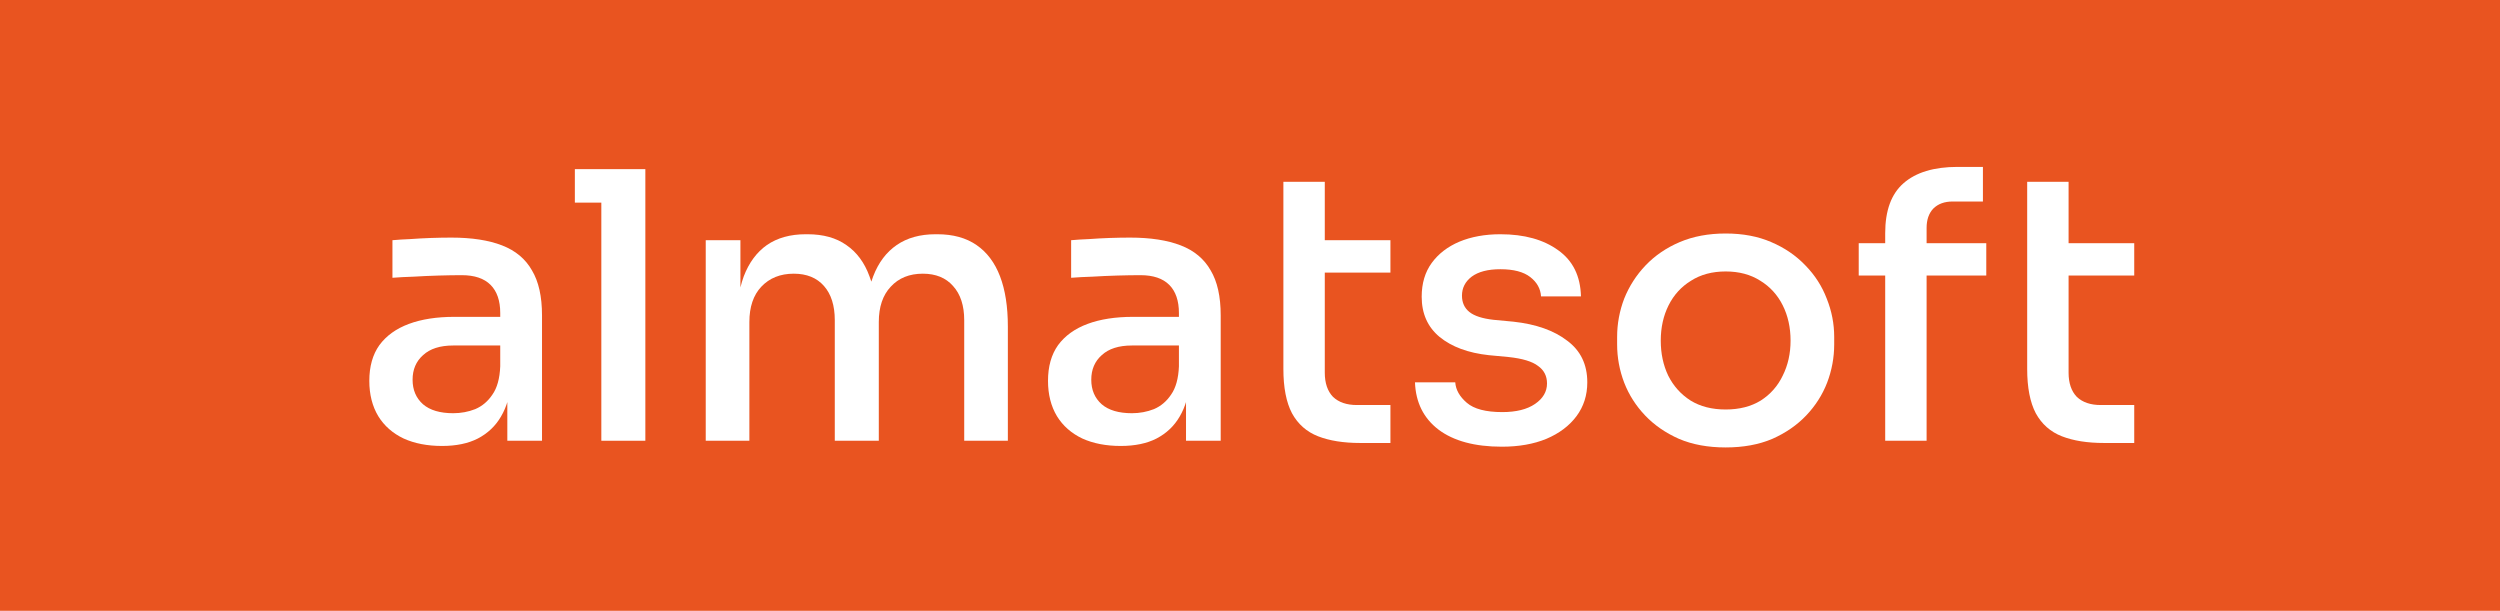
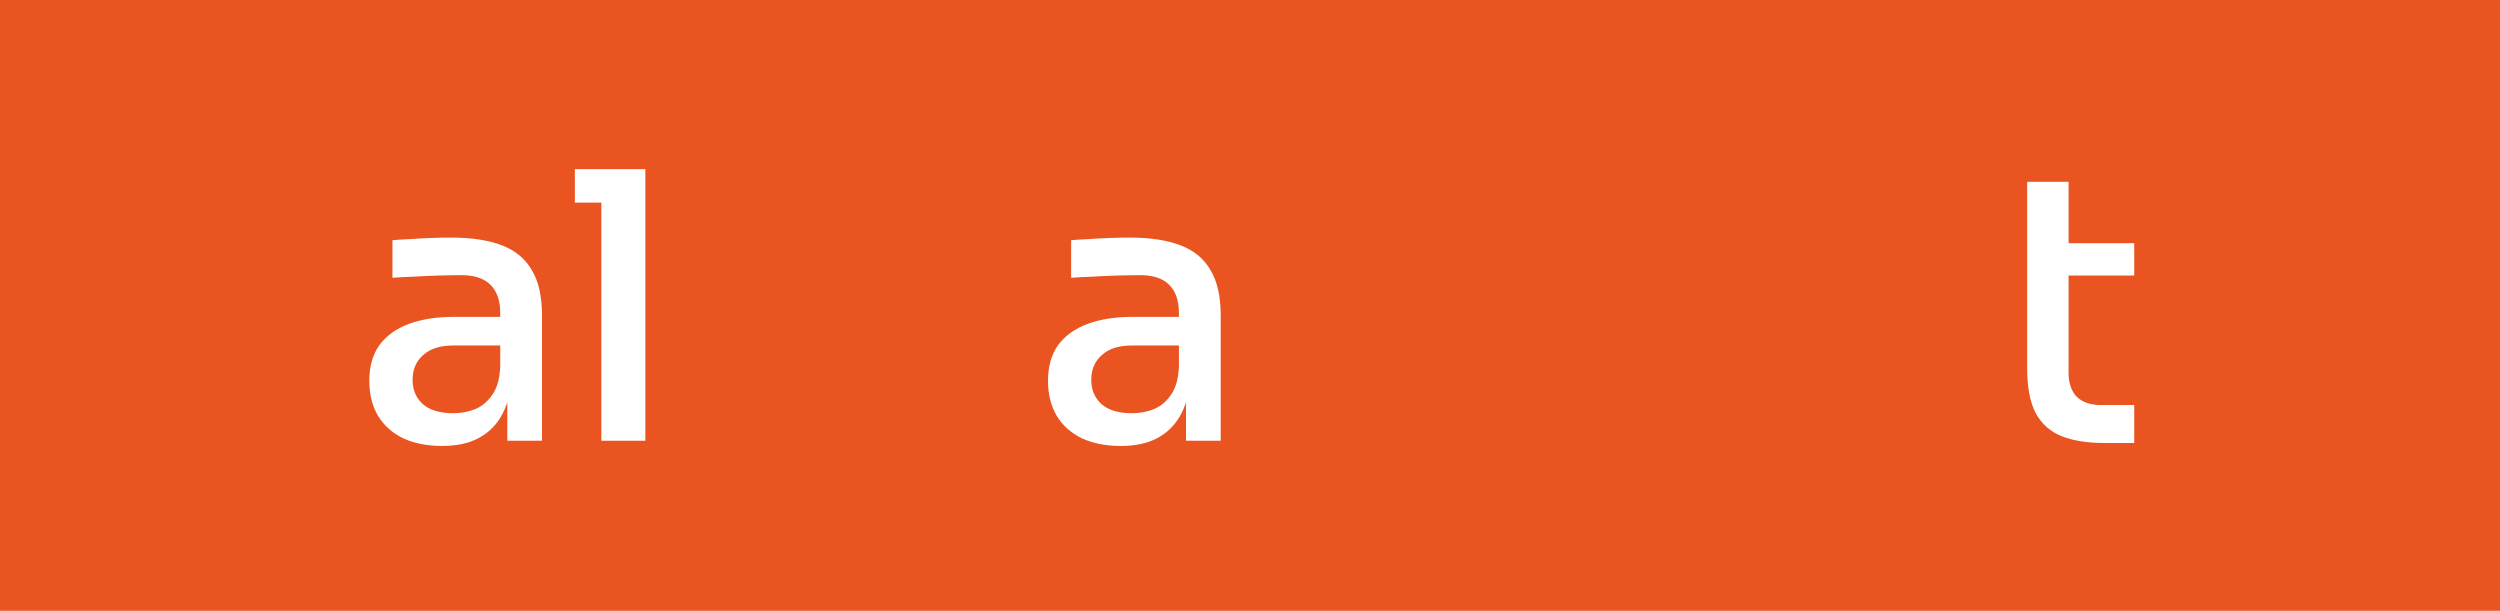
<svg xmlns="http://www.w3.org/2000/svg" width="704" height="172" viewBox="0 0 704 172" fill="none">
  <rect width="704" height="172" fill="#E95420" />
  <path d="M142.862 124.114V107.245H140.867V88.176C140.867 84.684 139.956 82.03 138.136 80.213C136.315 78.397 133.619 77.489 130.048 77.489C128.088 77.489 125.917 77.524 123.536 77.594C121.155 77.664 118.81 77.769 116.499 77.909C114.258 77.978 112.263 78.083 110.512 78.223V67.641C112.053 67.501 113.733 67.396 115.554 67.326C117.444 67.187 119.37 67.082 121.33 67.012C123.361 66.942 125.287 66.907 127.107 66.907C132.849 66.907 137.611 67.641 141.392 69.107C145.173 70.574 147.974 72.914 149.794 76.127C151.685 79.271 152.63 83.496 152.63 88.805V124.114H142.862ZM124.481 125.581C120.35 125.581 116.744 124.882 113.663 123.485C110.582 122.019 108.201 119.923 106.521 117.199C104.84 114.405 104 111.087 104 107.245C104 103.194 104.945 99.841 106.836 97.187C108.797 94.533 111.562 92.542 115.134 91.215C118.705 89.888 122.976 89.224 127.948 89.224H142.127V97.292H127.632C123.921 97.292 121.085 98.2 119.125 100.016C117.164 101.762 116.184 104.067 116.184 106.931C116.184 109.795 117.164 112.1 119.125 113.846C121.085 115.523 123.921 116.361 127.632 116.361C129.803 116.361 131.869 115.977 133.829 115.208C135.79 114.37 137.401 113.008 138.661 111.122C139.991 109.236 140.727 106.582 140.867 103.159L144.018 107.245C143.667 111.227 142.687 114.58 141.077 117.304C139.536 119.958 137.365 122.019 134.565 123.485C131.834 124.882 128.473 125.581 124.481 125.581Z" fill="white" />
  <path d="M169.336 124.114V47.629H181.73V124.114H169.336ZM161.879 57.058V47.629H181.73V57.058H161.879Z" fill="white" />
-   <path d="M198.735 124.114V67.641H208.503V91.948H207.348C207.348 86.36 208.048 81.645 209.448 77.804C210.919 73.962 213.089 71.028 215.96 69.003C218.901 66.977 222.542 65.964 226.884 65.964H227.409C231.82 65.964 235.461 66.977 238.332 69.003C241.273 71.028 243.444 73.962 244.844 77.804C246.315 81.645 247.05 86.36 247.05 91.948H243.689C243.689 86.36 244.424 81.645 245.895 77.804C247.365 73.962 249.571 71.028 252.512 69.003C255.453 66.977 259.094 65.964 263.435 65.964H263.96C268.372 65.964 272.048 66.977 274.989 69.003C277.93 71.028 280.136 73.962 281.606 77.804C283.076 81.645 283.812 86.36 283.812 91.948V124.114H271.523V90.167C271.523 86.046 270.472 82.833 268.372 80.528C266.341 78.223 263.505 77.07 259.864 77.07C256.083 77.07 253.072 78.293 250.831 80.737C248.591 83.112 247.47 86.43 247.47 90.691V124.114H235.076V90.167C235.076 86.046 234.061 82.833 232.03 80.528C230 78.223 227.164 77.07 223.523 77.07C219.741 77.07 216.696 78.293 214.385 80.737C212.144 83.112 211.024 86.43 211.024 90.691V124.114H198.735Z" fill="white" />
  <path d="M333.981 124.114V107.245H331.986V88.176C331.986 84.684 331.075 82.03 329.255 80.213C327.434 78.397 324.738 77.489 321.167 77.489C319.207 77.489 317.036 77.524 314.655 77.594C312.275 77.664 309.929 77.769 307.618 77.909C305.377 77.978 303.382 78.083 301.631 78.223V67.641C303.172 67.501 304.852 67.396 306.673 67.326C308.563 67.187 310.489 67.082 312.45 67.012C314.48 66.942 316.406 66.907 318.226 66.907C323.968 66.907 328.73 67.641 332.511 69.107C336.292 70.574 339.093 72.914 340.914 76.127C342.804 79.271 343.749 83.496 343.749 88.805V124.114H333.981ZM315.601 125.581C311.469 125.581 307.863 124.882 304.782 123.485C301.701 122.019 299.32 119.923 297.64 117.199C295.959 114.405 295.119 111.087 295.119 107.245C295.119 103.194 296.064 99.841 297.955 97.187C299.916 94.533 302.682 92.542 306.253 91.215C309.824 89.888 314.095 89.224 319.067 89.224H333.246V97.292H318.752C315.04 97.292 312.205 98.2 310.244 100.016C308.283 101.762 307.303 104.067 307.303 106.931C307.303 109.795 308.283 112.1 310.244 113.846C312.205 115.523 315.04 116.361 318.752 116.361C320.922 116.361 322.988 115.977 324.949 115.208C326.909 114.37 328.52 113.008 329.78 111.122C331.11 109.236 331.846 106.582 331.986 103.159L335.137 107.245C334.787 111.227 333.806 114.58 332.196 117.304C330.655 119.958 328.485 122.019 325.684 123.485C322.953 124.882 319.592 125.581 315.601 125.581Z" fill="white" />
-   <path d="M383.038 124.743C378.346 124.743 374.39 124.114 371.169 122.857C367.948 121.599 365.497 119.434 363.816 116.361C362.206 113.287 361.401 109.131 361.401 103.893V51.191H373.059V104.94C373.059 107.874 373.83 110.144 375.37 111.751C376.981 113.287 379.221 114.056 382.092 114.056H391.545V124.743H383.038ZM361.401 76.756V67.641H391.545V76.756H361.401Z" fill="white" />
-   <path d="M422.93 125.79C415.297 125.79 409.345 124.184 405.074 120.971C400.873 117.758 398.667 113.322 398.457 107.664H409.8C409.94 109.76 411.026 111.681 413.056 113.427C415.087 115.173 418.413 116.046 423.035 116.046C426.956 116.046 430.037 115.278 432.278 113.741C434.518 112.205 435.639 110.284 435.639 107.979C435.639 105.883 434.798 104.242 433.118 103.054C431.507 101.797 428.741 100.959 424.82 100.54L419.253 100.016C413.442 99.387 408.82 97.676 405.389 94.882C402.028 92.088 400.347 88.316 400.347 83.566C400.347 79.794 401.293 76.616 403.183 74.032C405.074 71.447 407.665 69.457 410.956 68.06C414.317 66.663 418.168 65.964 422.509 65.964C429.232 65.964 434.658 67.466 438.79 70.469C442.921 73.403 445.057 77.734 445.197 83.462H433.958C433.818 81.296 432.803 79.48 430.912 78.013C429.021 76.546 426.221 75.813 422.509 75.813C419.008 75.813 416.313 76.511 414.422 77.909C412.601 79.305 411.691 81.087 411.691 83.252C411.691 85.208 412.391 86.745 413.792 87.862C415.192 88.98 417.468 89.713 420.619 90.062L426.186 90.586C432.558 91.285 437.599 93.066 441.31 95.93C445.092 98.724 446.982 102.635 446.982 107.664C446.982 111.297 445.967 114.475 443.936 117.199C441.906 119.923 439.07 122.053 435.429 123.59C431.857 125.057 427.691 125.79 422.93 125.79Z" fill="white" />
-   <path d="M485.946 126C480.975 126 476.598 125.197 472.817 123.59C469.036 121.914 465.85 119.714 463.259 116.989C460.668 114.265 458.708 111.192 457.377 107.769C456.047 104.277 455.382 100.679 455.382 96.978V94.882C455.382 91.18 456.047 87.583 457.377 84.09C458.778 80.598 460.773 77.489 463.364 74.765C466.025 71.971 469.246 69.771 473.027 68.165C476.808 66.558 481.115 65.755 485.946 65.755C490.778 65.755 495.049 66.558 498.76 68.165C502.541 69.771 505.762 71.971 508.423 74.765C511.084 77.489 513.08 80.598 514.41 84.09C515.811 87.583 516.511 91.18 516.511 94.882V96.978C516.511 100.679 515.846 104.277 514.515 107.769C513.185 111.192 511.224 114.265 508.633 116.989C506.042 119.714 502.856 121.914 499.075 123.59C495.294 125.197 490.918 126 485.946 126ZM485.946 115.313C489.797 115.313 493.088 114.475 495.819 112.798C498.55 111.052 500.616 108.712 502.016 105.779C503.487 102.845 504.222 99.562 504.222 95.93C504.222 92.228 503.487 88.91 502.016 85.976C500.546 83.042 498.445 80.737 495.714 79.061C492.983 77.315 489.727 76.442 485.946 76.442C482.165 76.442 478.909 77.315 476.178 79.061C473.447 80.737 471.347 83.042 469.876 85.976C468.406 88.91 467.67 92.228 467.67 95.93C467.67 99.562 468.371 102.845 469.771 105.779C471.242 108.712 473.342 111.052 476.073 112.798C478.804 114.475 482.095 115.313 485.946 115.313Z" fill="white" />
-   <path d="M530.872 124.114V65.65C530.872 59.294 532.588 54.614 536.019 51.61C539.52 48.537 544.597 47 551.249 47H558.391V56.744H549.883C547.573 56.744 545.752 57.408 544.422 58.735C543.161 60.062 542.531 61.878 542.531 64.183V124.114H530.872ZM523.415 77.594V68.479H559.336V77.594H523.415Z" fill="white" />
  <path d="M592.492 124.743C587.801 124.743 583.845 124.114 580.624 122.857C577.403 121.599 574.952 119.434 573.271 116.361C571.661 113.287 570.855 109.131 570.855 103.893V51.191H582.514V104.94C582.514 107.874 583.284 110.144 584.825 111.751C586.435 113.287 588.676 114.056 591.547 114.056H601V124.743H592.492ZM570.855 77.594V68.479H601V77.594H570.855Z" fill="white" />
</svg>